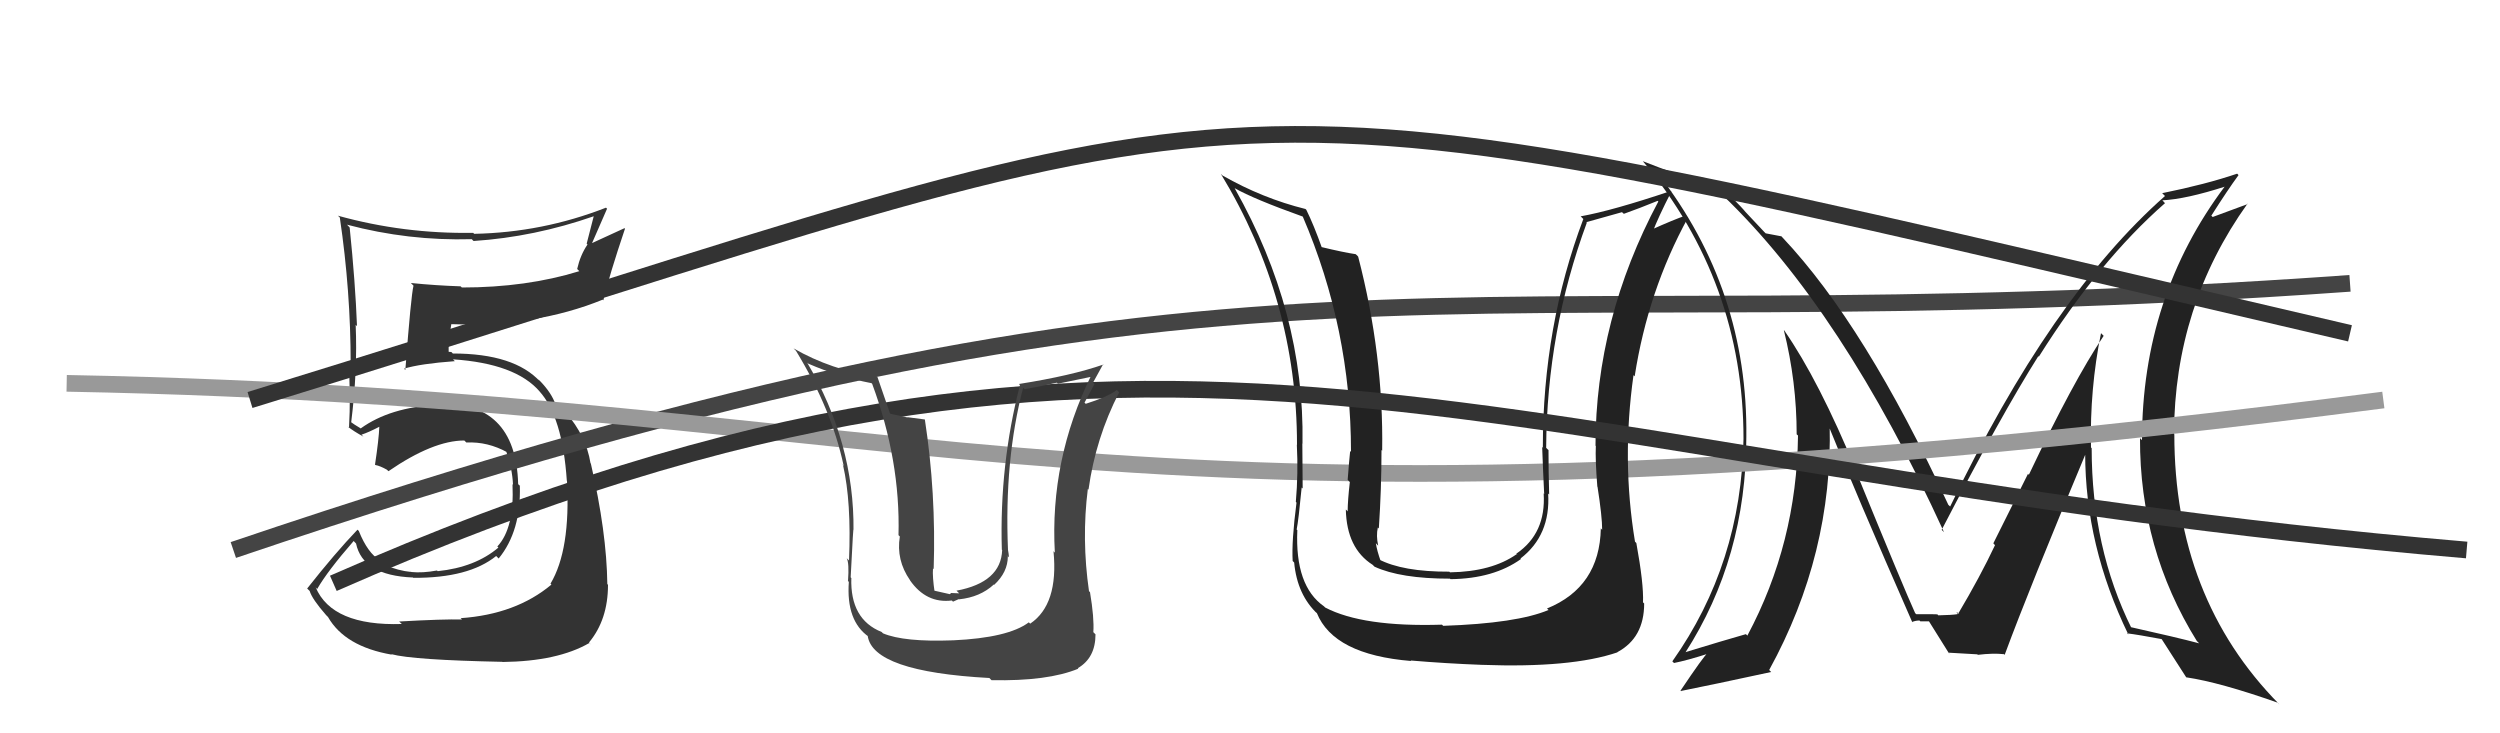
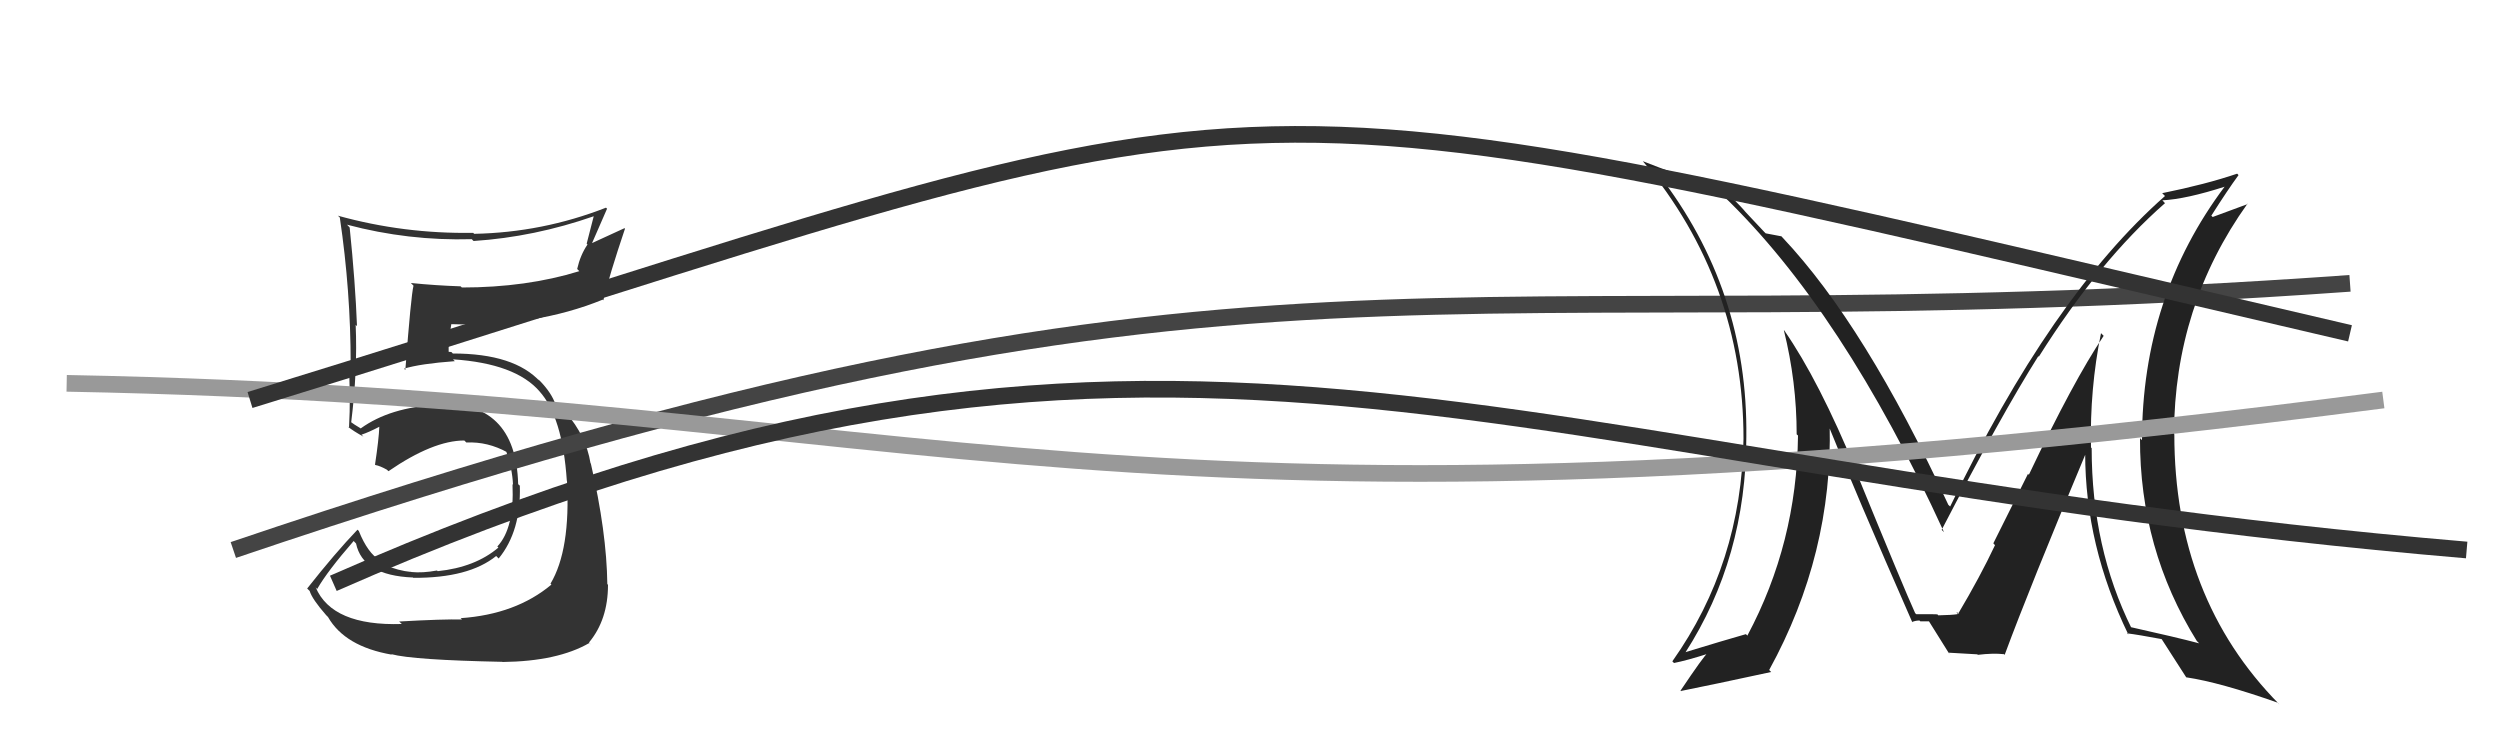
<svg xmlns="http://www.w3.org/2000/svg" width="150" height="44" viewBox="0,0,150,44">
  <path fill="#333" d="M24.09 37.42L24.02 37.36L24.11 37.44Q19.93 37.57 18.94 35.24L18.98 35.28L19.03 35.34Q19.66 34.25 21.22 32.46L21.38 32.63L21.36 32.60Q21.76 34.53 24.77 34.65L24.76 34.63L24.79 34.67Q28.13 34.69 29.77 33.36L29.87 33.46L29.92 33.51Q31.27 31.86 31.19 29.15L31.22 29.17L31.09 29.05Q30.95 24.00 26.15 24.22L26.17 24.24L26.22 24.29Q23.40 24.44 21.65 25.70L21.67 25.72L21.28 25.48L21.02 25.30L21.07 25.35Q21.46 22.23 21.34 19.49L21.39 19.54L21.42 19.57Q21.32 16.96 20.98 13.65L20.85 13.51L20.82 13.48Q24.50 14.46 28.31 14.35L28.37 14.42L28.42 14.46Q32.06 14.22 35.64 12.97L35.63 12.95L35.20 14.62L35.25 14.67Q34.82 15.30 34.63 16.14L34.74 16.25L34.76 16.27Q31.59 17.25 27.71 17.25L27.70 17.24L27.64 17.18Q26.14 17.13 24.66 16.98L24.68 17.01L24.81 17.14Q24.66 17.74 24.32 22.20L24.21 22.09L24.24 22.12Q25.23 21.82 27.29 21.67L27.13 21.51L27.18 21.56Q30.93 21.81 32.38 23.49L32.45 23.56L32.36 23.47Q33.75 25.00 34.01 28.85L34.01 28.84L34.02 28.86Q34.24 33.00 33.03 35.02L33.09 35.08L33.08 35.08Q30.95 36.86 27.64 37.09L27.79 37.24L27.72 37.17Q26.62 37.14 23.95 37.29ZM30.02 39.59L30.10 39.67L30.15 39.72Q33.46 39.68 35.36 38.58L35.48 38.69L35.34 38.55Q36.48 37.18 36.48 35.09L36.43 35.03L36.44 35.05Q36.40 31.92 35.45 27.81L35.44 27.80L35.43 27.79Q35.17 26.16 33.95 24.75L33.85 24.65L33.88 24.72L33.60 24.36L33.37 24.28L33.32 24.24Q33.10 23.60 32.45 22.91L32.29 22.75L32.36 22.86L32.42 22.91Q30.87 21.21 27.17 21.21L27.08 21.12L26.80 21.10L26.92 21.22Q26.89 20.55 27.08 19.44L27.22 19.59L27.09 19.45Q32.13 19.62 36.16 17.98L36.24 18.06L36.20 18.02Q36.55 16.54 37.50 13.72L37.47 13.69L35.38 14.65L35.46 14.73Q35.93 13.67 36.42 12.53L36.43 12.53L36.36 12.46Q32.55 13.95 28.44 14.03L28.44 14.02L28.39 13.97Q24.23 14.04 20.27 12.94L20.36 13.02L20.39 13.06Q21.04 17.44 21.04 21.85L21.08 21.90L20.91 21.72Q21.05 23.77 20.94 25.67L20.93 25.66L20.84 25.58Q21.24 25.89 21.81 26.20L21.64 26.03L21.69 26.08Q22.12 25.94 22.77 25.60L22.63 25.47L22.76 25.59Q22.73 26.36 22.50 27.88L22.50 27.88L22.52 27.90Q22.80 27.95 23.21 28.18L23.33 28.29L23.31 28.27Q25.99 26.43 27.86 26.43L27.98 26.55L27.99 26.55Q29.26 26.49 30.44 27.14L30.38 27.08L30.37 27.07Q30.74 28.13 30.78 29.08L30.88 29.18L30.75 29.05Q30.87 31.69 29.84 32.79L29.94 32.89L29.91 32.85Q28.51 34.04 26.26 34.27L26.30 34.31L26.22 34.23Q25.36 34.39 24.67 34.32L24.56 34.21L24.68 34.32Q23.87 34.24 23.11 33.90L22.98 33.77L22.96 33.55L22.92 33.74L22.81 33.63Q22.06 33.19 21.53 31.86L21.60 31.93L21.45 31.78Q20.11 33.18 18.43 35.31L18.59 35.47L18.58 35.46Q18.73 35.95 19.57 36.91L19.67 37.01L19.68 37.02Q20.69 38.79 23.51 39.28L23.63 39.41L23.48 39.25Q24.77 39.60 30.14 39.71Z" />
  <path d="M14 33 C76 12,85 21,141 17" stroke="#444" fill="none" />
  <path fill="#222" d="M126.17 20.10L126.17 20.10L126.22 20.15Q124.40 22.86 121.73 28.49L121.68 28.43L119.60 32.60L119.70 32.71Q118.81 34.60 117.48 36.84L117.51 36.87L117.38 36.74Q117.98 36.88 116.30 36.92L116.28 36.90L116.24 36.86Q116.24 36.85 114.98 36.85L115.00 36.87L114.91 36.79Q114.26 35.37 111.33 28.21L111.29 28.18L111.38 28.27Q109.14 22.83 107.05 19.82L107.16 19.93L107.03 19.81Q107.80 22.90 107.80 26.06L107.80 26.06L107.88 26.13Q107.81 32.58 104.84 38.14L104.81 38.10L104.75 38.05Q103.45 38.42 101.09 39.14L101.14 39.19L101.11 39.17Q104.78 33.47 104.78 26.23L104.79 26.24L104.78 26.23Q104.89 17.40 99.49 10.43L99.39 10.34L99.46 10.41Q101.11 11.14 103.47 11.83L103.34 11.70L103.37 11.72Q110.55 18.61 116.64 31.93L116.62 31.91L116.50 31.79Q120.09 24.87 122.30 21.37L122.33 21.40L122.33 21.40Q125.95 15.65 129.90 12.19L129.75 12.03L129.74 12.02Q131.16 11.95 133.52 11.19L133.48 11.16L133.50 11.17Q128.52 17.80 128.52 26.41L128.37 26.26L128.40 26.29Q128.38 32.94 131.81 38.46L131.89 38.54L131.95 38.60Q130.55 38.23 127.81 37.62L127.77 37.58L127.90 37.71Q125.50 32.87 125.50 26.89L125.39 26.78L125.46 26.85Q125.38 23.35 126.06 19.99ZM127.62 38.00L127.54 37.91L127.62 38.00Q128.28 38.08 129.72 38.35L129.84 38.47L129.67 38.30Q130.23 39.16 131.18 40.65L131.18 40.64L131.18 40.64Q133.20 40.94 136.66 42.16L136.74 42.25L136.75 42.25Q130.46 35.88 130.46 26.06L130.46 26.06L130.44 26.04Q130.47 18.35 134.85 12.22L134.87 12.24L132.76 13.02L132.68 12.94Q133.67 11.38 134.31 10.51L134.28 10.47L134.23 10.42Q132.35 11.06 129.73 11.59L129.84 11.70L129.90 11.76Q123.06 17.79 117.01 30.39L117.01 30.39L116.90 30.29Q111.91 19.51 106.96 14.26L106.83 14.12L106.89 14.18Q106.51 14.11 105.94 14.00L105.85 13.91L104.61 12.59L104.74 12.72Q104.14 12.04 103.45 11.43L103.36 11.34L103.42 11.40Q100.36 10.39 98.57 9.67L98.65 9.74L98.57 9.67Q104.61 16.93 104.61 26.33L104.57 26.29L104.61 26.33Q104.49 33.82 100.34 39.68L100.42 39.76L100.44 39.78Q101.20 39.63 102.49 39.22L102.48 39.20L102.46 39.18Q102.24 39.34 100.83 41.44L100.94 41.54L100.85 41.46Q102.76 41.08 106.27 40.32L106.15 40.20L106.15 40.20Q109.97 33.25 109.78 25.49L109.65 25.36L109.63 25.34Q111.28 29.46 114.74 37.34L114.68 37.28L114.72 37.32Q114.94 37.23 115.17 37.23L115.22 37.28L115.75 37.28L115.72 37.25Q116.12 37.88 116.92 39.17L117.05 39.30L116.90 39.16Q118.64 39.26 118.64 39.26L118.62 39.24L118.67 39.29Q119.59 39.18 120.23 39.25L120.18 39.20L120.28 39.29Q121.79 35.21 125.14 27.22L125.23 27.31L125.11 27.19Q125.11 32.74 127.70 38.07Z" />
  <path d="M4 23 C57 24,66 34,143 24" stroke="#999" fill="none" />
-   <path fill="#222" d="M96.01 31.66L96.07 31.72L96.05 31.70Q95.98 35.22 92.82 36.51L92.99 36.67L92.91 36.60Q91.01 37.40 86.59 37.55L86.66 37.62L86.52 37.48Q81.76 37.63 79.51 36.45L79.44 36.38L79.44 36.38Q77.69 35.16 77.84 31.81L77.93 31.90L77.80 31.77Q77.91 31.23 78.10 29.25L78.08 29.23L78.16 29.31Q78.14 27.58 78.14 26.59L78.22 26.66L78.15 26.59Q78.28 18.73 74.09 11.31L74.08 11.29L74.08 11.29Q75.22 11.94 78.18 13.00L78.03 12.84L78.16 12.98Q81.06 19.73 81.06 27.11L80.98 27.03L81.01 27.06Q80.95 27.61 80.86 28.79L80.98 28.91L80.99 28.92Q80.86 30.06 80.86 30.67L80.88 30.70L80.75 30.57Q80.80 32.90 82.36 33.89L82.32 33.85L82.47 34.00Q84.03 34.72 87.00 34.72L86.91 34.63L87.03 34.75Q89.62 34.72 91.26 33.54L91.30 33.58L91.23 33.51Q93.04 32.12 92.89 29.61L92.90 29.62L92.95 29.67Q92.91 28.33 92.91 27.00L92.88 26.98L92.77 26.87Q92.81 19.87 95.21 13.36L95.18 13.33L97.32 12.73L97.43 12.83Q98.36 12.50 99.46 12.05L99.44 12.03L99.50 12.09Q95.73 19.16 95.73 26.74L95.71 26.72L95.75 26.76Q95.71 27.56 95.84 29.20L95.86 29.21L95.85 29.20Q96.13 30.99 96.13 31.79ZM98.18 32.58L98.09 32.49L98.10 32.50Q97.29 27.61 98.01 22.51L97.99 22.49L98.08 22.58Q98.88 17.44 101.28 13.06L101.18 12.97L101.15 12.93Q100.46 13.16 99.02 13.81L99.19 13.98L99.15 13.94Q99.48 13.06 100.28 11.50L100.24 11.45L100.25 11.46Q96.74 12.64 94.84 12.98L94.96 13.10L95.00 13.14Q92.57 19.58 92.57 26.85L92.62 26.91L92.53 26.82Q92.58 28.23 92.65 29.64L92.61 29.59L92.62 29.61Q92.77 32.00 90.98 33.22L91.07 33.31L91.00 33.25Q89.51 34.30 87.00 34.34L86.96 34.30L86.96 34.30Q84.15 34.31 82.71 33.55L82.76 33.60L82.85 33.69Q82.62 33.05 82.55 32.59L82.67 32.72L82.69 32.73Q82.56 32.15 82.67 31.65L82.78 31.76L82.73 31.71Q82.89 29.32 82.89 27.00L82.99 27.10L82.93 27.04Q83.02 21.30 81.49 15.40L81.44 15.34L81.34 15.25Q80.64 15.15 79.23 14.81L79.20 14.78L79.33 14.91Q78.83 13.50 78.38 12.59L78.41 12.62L78.33 12.54Q75.75 11.90 73.35 10.53L73.35 10.53L73.25 10.43Q77.82 17.96 77.82 26.68L77.83 26.69L77.81 26.68Q77.90 28.40 77.75 30.11L77.79 30.16L77.79 30.16Q77.49 32.48 77.56 33.66L77.66 33.76L77.65 33.75Q77.83 35.71 79.08 36.86L78.96 36.74L79.01 36.78Q80.02 39.28 84.67 39.66L84.67 39.67L84.64 39.63Q86.76 39.81 88.89 39.89L88.90 39.90L88.89 39.89Q94.27 40.09 97.05 39.14L97.06 39.15L97.04 39.13Q98.65 38.27 98.65 36.21L98.58 36.14L98.58 36.14Q98.63 35.05 98.18 32.58Z" />
  <path d="M15 24 C80 4,68 3,141 20" stroke="#333" fill="none" />
  <path d="M20 35 C70 13,89 28,148 33" stroke="#333" fill="none" />
-   <path fill="#444" d="M57.05 38.29L57.16 38.40L57.17 38.42Q54.24 38.53 52.98 38.00L52.94 37.96L52.90 37.92Q51.00 37.16 51.08 34.68L51.12 34.73L51.04 34.64Q51.21 31.28 51.21 31.85L51.21 31.84L51.21 31.84Q51.27 26.58 48.42 21.74L48.45 21.78L48.50 21.82Q50.31 22.61 52.29 22.99L52.35 23.05L52.33 23.03Q54.03 27.62 53.91 32.11L53.87 32.07L53.99 32.19Q53.76 33.60 54.60 34.81L54.61 34.83L54.60 34.82Q55.58 36.22 57.11 36.03L57.18 36.10L57.52 35.95L57.54 35.96Q58.81 35.83 59.63 35.07L59.62 35.06L59.65 35.09Q60.47 34.33 60.47 33.38L60.39 33.29L60.54 33.44Q60.52 33.19 60.48 33.00L60.49 33.02L60.48 33.00Q60.25 27.60 61.39 23.26L61.38 23.25L61.48 23.35Q62.42 23.19 63.41 22.96L63.48 23.02L65.56 22.59L65.48 22.51Q62.98 27.59 63.29 33.15L63.28 33.15L63.21 33.07Q63.52 36.27 61.81 37.42L61.67 37.28L61.73 37.34Q60.49 38.27 57.18 38.42ZM59.52 40.84L59.35 40.67L59.49 40.81Q62.87 40.88 64.70 40.12L64.66 40.08L64.67 40.09Q65.73 39.47 65.73 38.06L65.60 37.93L65.60 37.93Q65.66 37.09 65.40 35.53L65.37 35.50L65.34 35.47Q64.89 32.35 65.27 29.34L65.38 29.45L65.31 29.38Q65.74 26.28 67.15 23.54L67.03 23.42L67.01 23.40Q66.47 23.81 65.14 24.23L65.10 24.18L65.07 24.16Q65.36 23.61 65.67 23.04L65.58 22.96L66.19 21.85L66.21 21.87Q64.29 22.54 61.13 23.04L61.20 23.10L61.20 23.10Q59.96 27.88 60.11 32.98L60.07 32.94L60.13 33.00Q60.06 34.94 57.39 35.44L57.55 35.60L57.07 35.58L56.99 35.65L55.97 35.42L56.08 35.54Q55.94 34.60 55.98 34.11L55.88 34.00L56.02 34.15Q56.17 29.58 55.49 25.16L55.50 25.17L54.44 25.03L54.46 25.05Q53.84 24.92 53.31 24.80L53.35 24.85L53.45 24.95Q52.92 23.39 52.65 22.63L52.79 22.76L52.64 22.62Q49.86 22.20 47.61 20.90L47.59 20.88L47.76 21.05Q49.90 24.56 50.62 27.95L50.46 27.79L50.58 27.90Q51.09 30.12 50.94 33.63L50.81 33.50L50.80 33.49Q50.96 33.77 50.88 34.87L50.83 34.82L50.93 34.91Q50.76 37.26 52.13 38.21L52.11 38.19L52.06 38.14Q52.35 40.30 59.36 40.68Z" />
</svg>